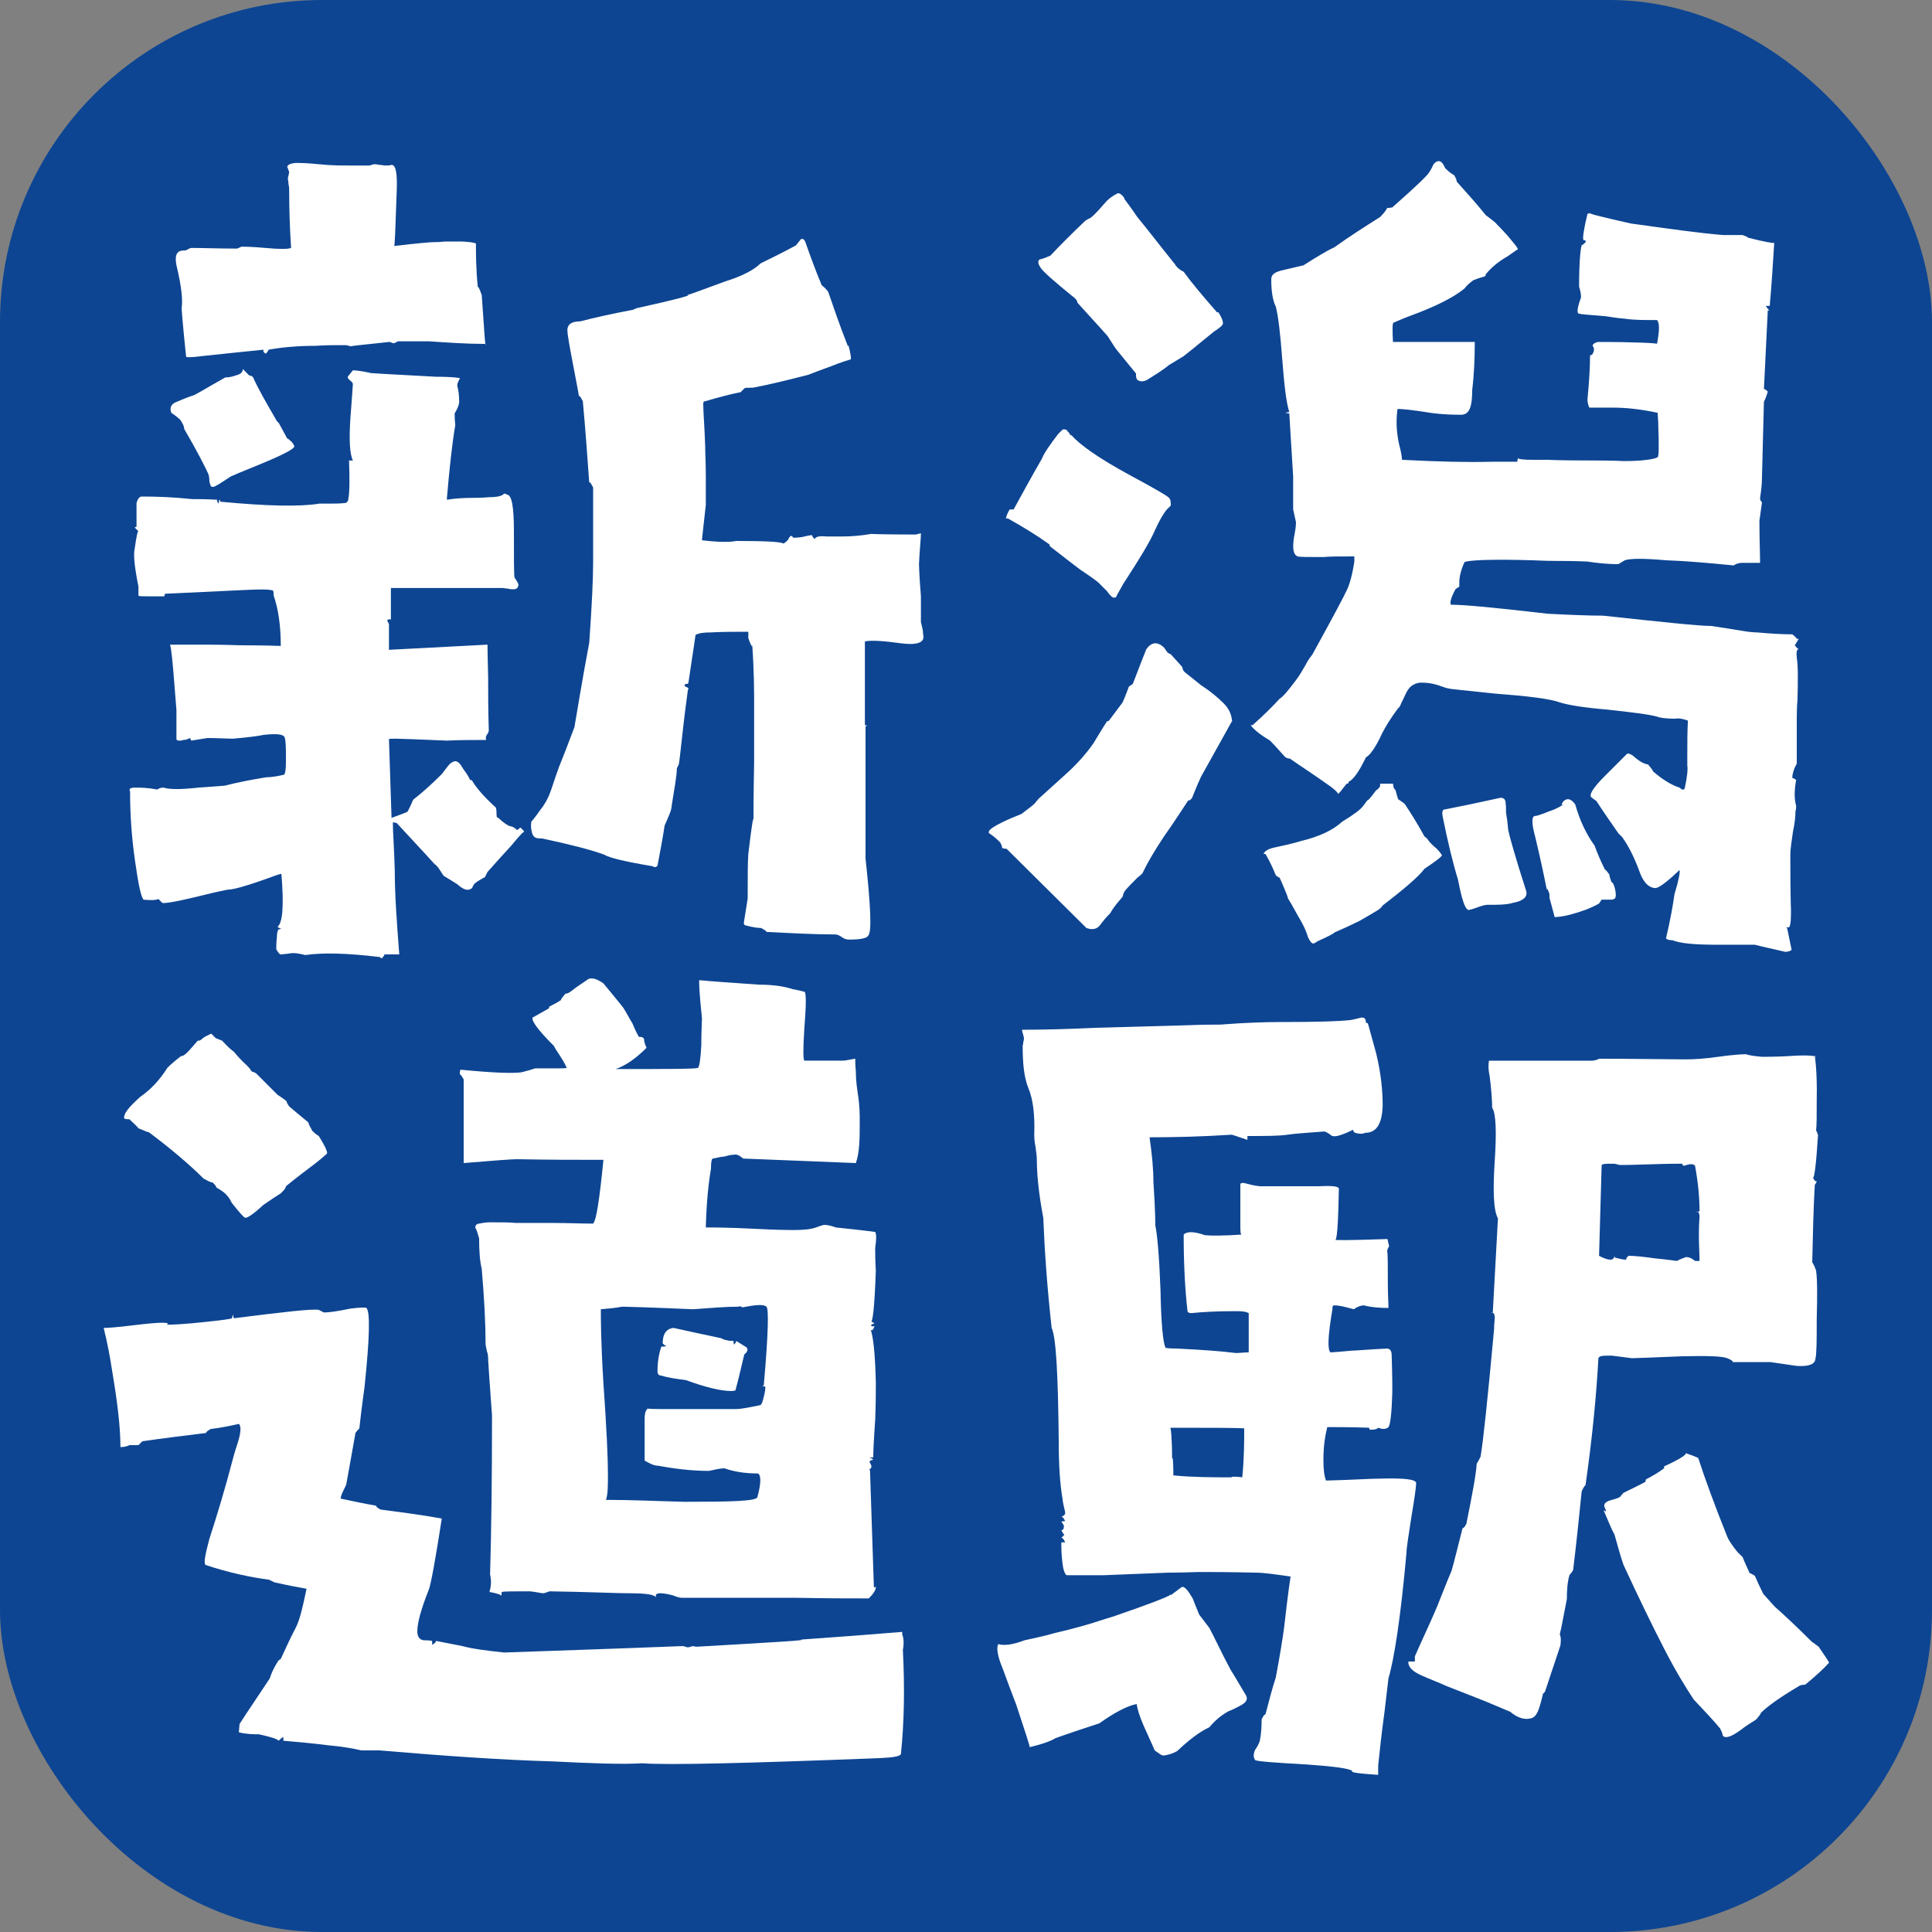
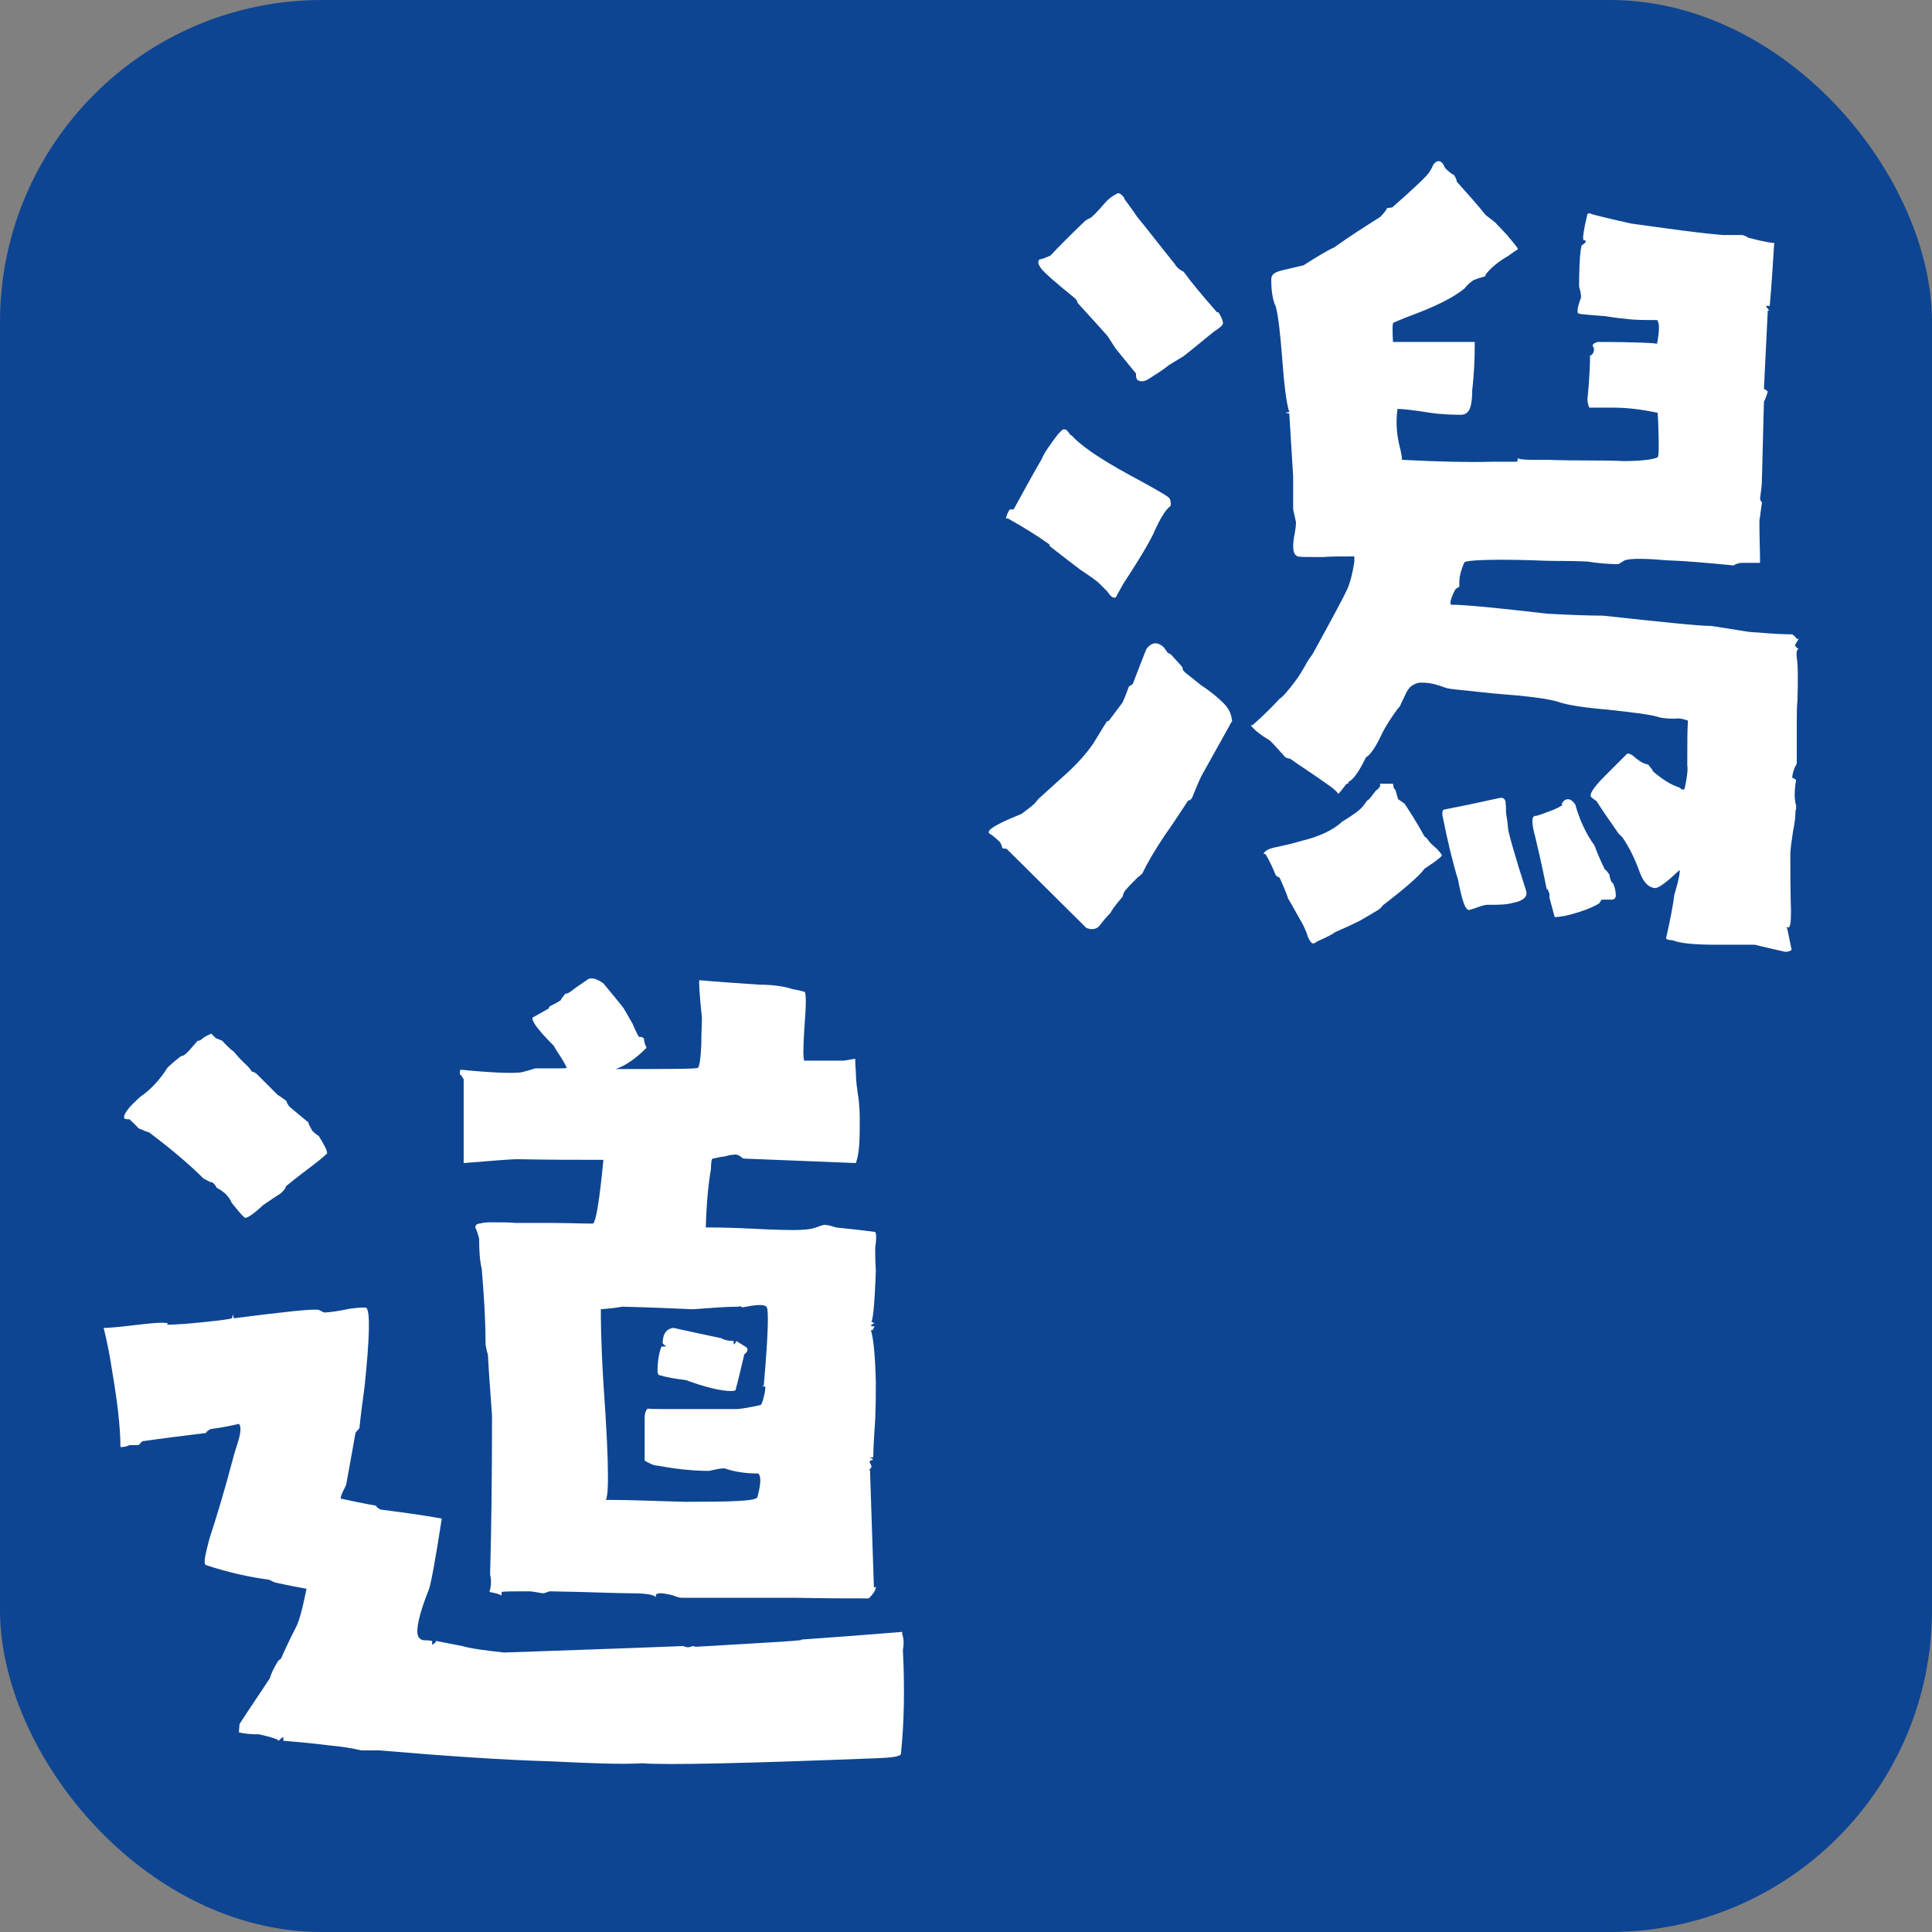
<svg xmlns="http://www.w3.org/2000/svg" id="_レイヤー_2" width="30" height="30" viewBox="0 0 30 30">
  <rect x="0" y="0" width="30" height="30" fill="#808080" stroke="none" />
  <defs>
    <style>.cls-1{fill:#0d4592;}.cls-1,.cls-2{stroke-width:0px;}.cls-2{fill:#fff;}</style>
  </defs>
  <g id="_レイヤー_1-2">
    <rect class="cls-1" width="30" height="30" rx="5" ry="5" />
-     <path class="cls-2" d="m8.08,12.85s.06.05.06.07c0-.02-.07.05-.2.21-.1.11-.23.25-.37.41l-.04.08s-.1.05-.16.1c0,0-.02.02-.04.07-.06.05-.13.03-.23-.06-.06-.04-.13-.08-.21-.13,0,0-.03-.04-.06-.09s-.06-.08-.08-.09c-.17-.19-.37-.4-.59-.64,0,0-.03-.01-.06-.01,0,.14.02.39.03.75,0,.36.03.79.07,1.3-.05,0-.12,0-.23,0,0,0,0,.02-.04.06,0,0-.02,0-.02-.01,0,0-.01-.01-.02-.01-.5-.06-.88-.07-1.15-.03-.08-.02-.14-.03-.18-.03-.02,0-.05,0-.09.01-.04,0-.08.01-.11.01-.02,0-.04-.03-.07-.08,0-.05,0-.11.01-.19,0-.08.02-.12.03-.12,0,0,.02,0,.04-.01,0,0-.03,0-.06-.03.08-.06.1-.33.06-.82-.04,0-.15.05-.33.11-.23.08-.38.12-.45.13-.07,0-.27.05-.6.13-.29.07-.45.09-.47.08,0,0-.03-.03-.06-.06-.05.02-.12.02-.23.01-.04-.04-.08-.23-.13-.58-.06-.41-.08-.77-.08-1.1-.02-.04,0-.06.08-.06s.19,0,.34.03c.03-.02.06-.03.1-.03.09.03.27.03.54,0l.41-.03c.19-.05.4-.09.64-.13.09,0,.19-.02.28-.04.02-.02.03-.08.03-.2,0-.21,0-.33-.02-.38s-.12-.06-.32-.04c-.09.02-.25.04-.48.06-.1,0-.24-.01-.4-.01l-.25.04s-.01-.02-.01-.02c0,0,0-.01-.01-.02-.04.02-.07.03-.1.03-.07.02-.1.01-.11-.01v-.45l-.03-.38c-.03-.38-.05-.59-.07-.64h.48c.11,0,.32,0,.62.01.39,0,.59.01.62.01,0-.32-.04-.58-.11-.78,0-.02,0-.05-.01-.08-.06-.02-.19-.02-.41-.01l-1.27.06s0,.02-.01.04c0,0-.08,0-.2,0-.12,0-.19,0-.2-.01v-.14c-.06-.3-.08-.49-.06-.58.03-.21.05-.3.06-.28-.02-.02-.04-.04-.06-.06,0,0,0,0,.03-.01v-.37c.02-.07.05-.1.08-.1.25,0,.5.01.78.04.09,0,.23,0,.4.01-.02,0-.01.02.01.06,0,0,.01-.02.01-.03s0-.02.01-.03c0,0,.01,0,.01.03.73.07,1.24.08,1.54.03h.17c.06,0,.14,0,.24-.01.03-.02.04-.04.04-.07.02-.11.02-.31.01-.59,0,0,.02,0,.06,0-.05-.1-.06-.32-.04-.64.03-.38.04-.56.04-.55,0,0-.01-.03-.04-.05s-.04-.04-.04-.06c0,0,.03-.04.08-.1,0,0,.09,0,.27.04-.08,0,.26.02,1.02.06.27,0,.4.02.37.03-.03.05-.04.08-.04.11.02.07.03.15.03.25,0,.05-.03.11-.07.18,0,.03,0,.09.01.18-.05.29-.09.67-.13,1.13,0,.02,0,.03,0,.03.11-.02.26-.03.44-.03.03,0,.1,0,.22-.01.12,0,.19-.02.21-.04s.04-.02.06,0c.08,0,.11.2.11.57,0,.43,0,.67.01.72,0,0,.02.02.06.1,0,.06-.03.08-.08.08-.02,0-.05,0-.08-.01-.04,0-.07-.01-.08-.01h-1.17c-.18,0-.37,0-.57,0,0,0,0,.17,0,.5,0-.02-.02-.02-.06,0l.03.06v.4l1.53-.08s0,.16.01.5c0,.24,0,.51.01.82,0,.02,0,.04-.03.08-.02.03-.02.06-.01.08-.21,0-.41,0-.61.01-.48-.02-.74-.03-.79-.03-.08,0-.11,0-.11.01l.04,1.22c.16-.06.25-.09.25-.1,0,0,.04-.07.08-.17,0,0,.01-.02.04-.04.09-.07.23-.19.41-.37.07-.09.11-.15.14-.17s.05-.03.07-.03c.04,0,.08.04.13.13.04.05.07.1.1.16,0,0,.02,0,.03.01.05.09.17.24.37.42,0,0,.01.03.01.08s0,.08.03.08c.08.08.15.12.18.13.04,0,.08.03.11.06Zm-3.56-6s.05.06.05.08c0,.04-.17.13-.51.27-.14.06-.3.12-.48.2-.15.1-.24.16-.27.16-.02,0-.03,0-.04-.02,0-.01-.02-.04-.02-.09,0-.05-.01-.08-.02-.1-.04-.09-.16-.33-.37-.69,0-.04-.02-.08-.06-.14-.03-.03-.08-.07-.14-.11-.03-.08,0-.13.06-.16.07-.03.16-.07.28-.11.02,0,.18-.1.5-.28.03,0,.08,0,.16-.03.08-.02.11-.05.11-.1l.1.1s.04,0,.06.03c.09.2.22.42.37.68l.03.03c.04.07.08.15.13.24.02,0,.04.03.08.06Zm2.99-1.51c-.26,0-.55-.02-.85-.04h-.48s0,0-.06.03c0,0-.02,0-.04-.01s-.03-.01-.04-.01c-.47.05-.67.07-.58.07,0,0-.02,0-.04-.01-.01,0-.03-.01-.04-.01h-.21c-.14,0-.24.01-.28.01-.25,0-.5.02-.72.06,0,0-.01.03-.04.06,0,0-.02,0-.04-.03v-.03c-.28.03-.6.06-.96.1-.15.02-.23.02-.24.01-.05-.47-.07-.73-.07-.76.02-.11,0-.33-.08-.66-.03-.15,0-.23.11-.23.02,0,.04,0,.07-.02s.05-.02.06-.02c.17,0,.41.01.71.01-.02,0,0,0,.06-.03.03,0,.15,0,.37.02s.35.02.4,0c-.02-.3-.03-.6-.03-.91,0,0,0-.04-.01-.08,0-.04-.01-.07-.01-.09,0,0,0-.02.01-.04,0-.02.01-.04.01-.06-.02-.06-.03-.08-.03-.07,0-.04.04-.06.13-.07.05,0,.17,0,.36.02s.35.02.47.02h.31s.02,0,.04-.01c.01,0,.03-.01.04-.01,0,0,.04,0,.08.01.04,0,.07.01.08.01.05,0,.08,0,.11-.01.07,0,.09.14.08.41-.02.58-.03.86-.04.85.34-.04.55-.06.62-.06.02,0,.08,0,.17-.01.08,0,.16,0,.21,0,.16,0,.25.02.27.03,0,.16,0,.39.03.69,0-.04.02,0,.06.11.04.6.06.86.06.76Zm6.79,2.94c0,.09-.02.25-.03.48,0-.03,0,.14.03.5v.4s.02.08.03.13c0,.05.01.08.01.1,0,.09-.11.13-.34.1-.29-.04-.48-.05-.57-.03v1.3s.02,0,.04.01c0,0-.02,0-.03.01v2.05c.08.74.1,1.15.04,1.2-.02.04-.12.06-.3.06-.03,0-.07-.01-.11-.04s-.08-.04-.1-.04c-.33,0-.69-.02-1.08-.04.03,0,0-.02-.07-.06-.05,0-.13-.01-.24-.04-.02,0-.03-.02-.03-.04.04-.25.06-.37.06-.38,0-.34,0-.57.01-.69.05-.43.08-.61.08-.52,0-.09,0-.39.01-.89,0-.37,0-.67,0-.91,0-.21,0-.52-.03-.93,0,.05-.02.01-.06-.1v-.1c-.21,0-.4,0-.58.01-.11,0-.19.01-.24.04-.03.22-.07.46-.11.74,0,0,0,.02-.03.02-.02,0-.03.01-.03.02,0,0,0,.02.03.03.02,0,.03.02.03.03,0,0,0,0-.01.02,0,.02-.03.21-.07.56-.04.35-.06.55-.07.59l-.03.06c0,.12-.04.32-.08.58,0,.07-.05.17-.11.31-.03.2-.07.41-.11.62-.02.03-.05.03-.08.01-.42-.07-.67-.13-.75-.18-.22-.08-.54-.16-.96-.25-.03,0-.06,0-.1-.01-.04-.02-.06-.06-.07-.13s0-.11,0-.12c.01-.01.06-.07.13-.17.08-.1.12-.18.15-.25s.07-.21.15-.43c.07-.17.15-.38.24-.62.05-.29.12-.73.23-1.31.04-.57.06-.98.06-1.24v-1.17c-.04-.08-.06-.1-.06-.07-.03-.42-.06-.84-.1-1.27-.04-.08-.06-.1-.06-.07,0-.02-.03-.18-.09-.49s-.09-.49-.09-.54c0-.09.06-.14.2-.14.23-.06.5-.12.82-.18.04-.02.07-.03.08-.03.59-.13.85-.2.76-.2.03,0,.23-.08.59-.21.26-.08.45-.18.55-.28.14-.07.33-.16.55-.28.02-.03.05-.06.08-.1.03,0,.05,0,.07.06.07.2.15.42.25.66.03.02.06.05.1.1.08.23.17.5.3.83,0,0,0,.01.01.01s.01,0,.01.01c.03.12.04.19.03.2-.07.02-.13.04-.21.07-.07.03-.22.08-.45.17-.35.09-.64.16-.86.2-.08,0-.12,0-.13.01,0,0-.03.03-.06.06-.16.03-.34.08-.55.14-.02,0-.03.01-.03.04,0,.13.02.35.03.65,0,.11.01.27.01.48v.44l-.06.54s0,.01.01.01c.25.03.43.03.52.01.43,0,.68.01.74.04,0,0,.03-.02.07-.06,0-.02.02-.04.04-.06,0,0,.02,0,.04.03,0,0,.05,0,.13-.01.08-.02.13-.03.16-.03,0,.02.02.04.04.06.02-.04.08-.05.18-.04h.25c.13,0,.28-.01.45-.04-.04,0,.19.01.69.01Z" />
    <path class="cls-2" d="m19.14,11.18l-.49.88c-.07.15-.11.26-.14.33-.02.03-.04.04-.06.04-.15.23-.27.41-.37.55-.16.24-.27.43-.34.58-.03.03-.05.05-.07.06-.08.08-.15.15-.2.21,0,0-.02.03-.03.06,0,.03-.02.05-.03.06-.06.07-.1.12-.12.15-.02.03-.04.06-.05.08-.07.07-.11.12-.14.16-.05.08-.12.11-.23.07l-1.24-1.23c-.06,0-.08-.02-.07-.02,0,0,0-.03-.03-.08-.07-.07-.12-.11-.17-.14-.03-.04.04-.09.2-.17.1-.05.2-.09.3-.13.12-.09.2-.15.22-.18s.04-.04.04-.05l.42-.38c.18-.16.33-.33.44-.49.08-.13.15-.25.21-.34,0,0,.02,0,.03-.01.08-.11.16-.21.21-.28.05-.11.08-.2.1-.25.03-.02.05-.03.06-.04.09-.24.16-.41.21-.54.08-.11.17-.12.27-.03.02.03.04.05.05.07.01.02.04.03.06.04.07.08.13.14.18.2,0,0,0,.02.01.04,0,.01.02.03.03.04.1.08.19.15.25.2.14.09.26.19.35.28.09.09.13.19.13.29Zm-2.57-4.5s-.06-.03-.08,0l-.06.06c-.13.17-.22.3-.25.38-.19.33-.33.59-.44.79h-.06s-.04.05-.06.14h.03c.25.14.46.27.64.4,0,0,.01,0,.01.03.19.15.35.27.48.37.03.02.05.03.06.04.12.08.2.14.22.16.02.02.04.04.06.06.02.02.04.04.07.07.05.07.08.1.11.1.02,0,.03,0,.04-.03.04-.07.07-.13.1-.18.26-.4.43-.68.5-.85.06-.13.12-.24.18-.31.03-.03.05-.05.06-.06,0-.06,0-.1-.04-.13-.03-.03-.24-.15-.61-.35-.46-.25-.76-.46-.89-.61,0,0-.02,0-.03-.02,0-.01-.02-.03-.04-.05Zm.79-3.68s-.12.05-.21.16c-.12.14-.2.22-.23.23-.03.01-.05.03-.07.04-.21.2-.39.38-.54.54-.07.03-.12.05-.17.06-.03.03-.02.07.02.13.04.06.22.22.53.47.03.03.04.05.04.07.17.19.33.36.47.52.06.09.1.16.13.2.12.15.23.28.31.38v.03s0,.07.04.08c.05.02.09.01.13-.01.11-.07.23-.14.34-.23.08-.05.15-.09.23-.14.18-.14.33-.27.47-.38.09-.06.14-.1.14-.13,0-.04-.02-.09-.07-.17-.02,0-.03,0-.03-.01-.21-.24-.38-.44-.51-.62-.04-.02-.07-.04-.09-.06-.02-.02-.04-.04-.04-.05-.25-.31-.44-.56-.59-.74-.02-.03-.08-.12-.2-.28,0-.02-.02-.04-.04-.06s-.04-.03-.06-.03Zm2.09,8.26c.17-.15.31-.29.42-.41.04-.02.12-.11.24-.27.07-.09.12-.18.16-.25.04-.08.08-.13.11-.17.32-.58.5-.92.54-1.01.04-.09.08-.23.11-.43,0-.04,0-.07,0-.08-.23,0-.39,0-.48.01-.24,0-.37,0-.4-.01-.07-.03-.08-.12-.06-.28.03-.15.04-.24.03-.27l-.04-.18v-.51s-.06-.98-.06-.98c-.03,0-.05-.01-.06-.01,0,0,.03-.01.06-.01-.05-.16-.08-.44-.11-.83s-.06-.66-.1-.81c-.05-.1-.07-.25-.07-.42,0-.07.04-.11.16-.14l.34-.08c.19-.12.35-.22.48-.28.25-.18.49-.33.71-.47.06-.06.09-.1.11-.14.04,0,.07-.01.08-.01.34-.3.53-.48.57-.54.04-.06.06-.11.07-.13.07-.08.13-.06.18.06.06.06.1.09.14.11.03.05.04.08.04.1.18.2.33.37.45.52.09.07.15.11.17.14.09.09.15.16.17.18.1.12.16.19.16.21,0,0-.05.03-.16.11-.14.08-.25.17-.34.28,0,0,0,.02-.01.03-.07.02-.13.04-.18.06-.07.05-.11.09-.14.13-.17.14-.45.28-.83.42-.11.04-.2.08-.27.11-.02,0-.02.11-.01.3h.62s.11,0,.44,0h.21c0,.25-.01.5-.04.75,0,.25-.04.37-.16.38-.11,0-.28,0-.49-.03-.25-.04-.42-.06-.51-.06-.03.22-.01.42.04.61.02.08.03.15.03.18.57.03,1.03.04,1.39.03.25,0,.38,0,.4,0,0-.02.01-.04.01-.06,0,.02.08.03.23.03h.23s.18.01.62.01c.41,0,.59.01.55.01.31,0,.49-.03.54-.06.02-.02.02-.18.01-.48,0-.09-.01-.16-.01-.21-.28-.06-.51-.08-.68-.08h-.38s-.03-.05-.03-.13c.03-.3.04-.53.04-.68,0,0,.02-.01.03-.01.04-.06.04-.1.01-.14,0-.03.04-.05.08-.06.62,0,.93.02.92.03.04-.21.04-.33,0-.37-.2,0-.36,0-.49-.02-.13-.01-.24-.03-.31-.04-.25-.02-.39-.03-.41-.04-.04,0-.03-.09.03-.25,0-.08-.02-.13-.03-.17,0-.37.02-.58.04-.64.08-.05.08-.08.03-.08-.02-.02,0-.16.06-.41,0,0,.03-.01.06-.01-.08,0,.13.05.61.16.58.08,1.06.15,1.44.18.12,0,.22,0,.3,0,.05.02.08.03.08.04.27.07.41.09.41.08-.02.32-.04.65-.07.98-.02,0-.04,0-.06,0,.03.05.05.07.06.07,0,0-.02,0-.03,0-.02.42-.04.82-.06,1.22,0,0,.02,0,.06.04-.02.07-.04.12-.06.16l-.03,1.16c0,.15-.02.26-.03.34,0,.03.02.05.03.06-.02.13-.03.23-.04.28,0,.29.01.51.01.66h-.27c-.07,0-.11.02-.14.04-.41-.04-.75-.07-1.05-.08-.34-.03-.55-.03-.64,0l-.1.06c-.19,0-.35-.02-.48-.04,0,0-.16-.01-.5-.01-.18,0-.3-.01-.35-.01-.67-.02-1.02,0-1.06.03-.05.11-.08.22-.08.31v.07s-.05.03-.06.04c-.07.13-.09.21-.07.24.22,0,.72.05,1.5.14.38.02.66.03.86.03.93.1,1.49.16,1.68.16.19.03.34.05.45.07.11.02.2.03.26.03.22.02.4.03.55.03.04.03.06.05.07.07h.03s-.04.07-.06.1c.02.03.04.05.06.06-.03,0-.04.05-.03.13.02.12.02.35.01.69,0-.03-.01.07-.01.28,0,.3,0,.53,0,.68-.02.03-.03.06-.04.08-.02.06-.03.1-.03.14.02,0,.04.02.06.03-.03.17-.03.3,0,.4,0,.04,0,.07-.01.08,0,.08-.01.19-.04.33-.02.15-.04.26-.04.35,0,.63.01.91.01.82,0,.17,0,.27-.03.31h-.06s.02,0,.03.01l.07.34s-.03.03-.1.03c-.21-.05-.36-.08-.47-.11h-.59c-.34,0-.57-.02-.69-.07-.07,0-.1-.02-.1-.03.07-.3.11-.53.13-.68.07-.23.09-.35.08-.38-.19.18-.31.27-.37.28-.1,0-.19-.08-.25-.25-.08-.22-.17-.4-.27-.54-.03-.03-.05-.05-.06-.06-.14-.2-.25-.36-.34-.5-.04-.03-.07-.05-.08-.06-.04-.04.03-.15.21-.33.1-.1.21-.21.33-.33.02-.03.05-.02.1.01.08.07.14.11.17.12s.05.02.07.02c.04.05.07.08.08.11.14.12.28.21.41.25.04.04.07.04.08.01.04-.18.05-.3.04-.35v-.13c0-.23,0-.41.01-.57-.08-.03-.14-.04-.2-.03-.17,0-.26-.02-.27-.03-.15-.04-.41-.07-.77-.11-.36-.03-.61-.07-.74-.11-.16-.06-.5-.1-1.02-.14-.46-.05-.7-.07-.72-.08-.02,0-.07-.02-.16-.05-.09-.03-.18-.04-.26-.04-.07,0-.12.03-.15.05-.03.02-.07.07-.1.14s-.06.12-.07.15-.03.05-.05.07c-.11.15-.19.28-.24.38-.1.22-.19.34-.25.37-.11.23-.2.35-.27.38,0,.02,0,.03-.03.03-.08.1-.12.16-.14.16.02,0-.01-.04-.1-.11-.28-.2-.5-.34-.64-.44-.04,0-.07-.02-.08-.03-.08-.09-.16-.18-.23-.25-.15-.09-.25-.17-.3-.24Zm2.18.91h-.2v.04s-.03.05-.06.06c-.07.09-.11.15-.14.16-.03.04-.05.07-.06.08-.04.06-.15.14-.33.25-.14.13-.35.23-.64.3-.13.04-.27.07-.41.1-.09.02-.15.05-.17.1,0,0,0,0,.03,0,.07.12.12.23.16.33.02.02.04.03.06.04.02.04.04.09.07.16s.05.12.06.16c.08.13.14.25.2.35.04.07.08.15.11.25.03.07.06.1.08.1,0,0,.03,0,.06-.03.18-.08.27-.13.27-.14.14-.06.27-.12.39-.18.12-.07.21-.12.29-.17.04-.03.06-.05.07-.07.34-.26.56-.45.65-.57.18-.12.27-.19.27-.21,0,0-.02-.04-.08-.1-.07-.06-.11-.1-.13-.13-.02-.03-.04-.05-.06-.06-.12-.22-.23-.39-.31-.51-.04-.03-.07-.05-.1-.07-.02-.06-.03-.1-.04-.14,0,0-.02-.02-.03-.04,0-.02-.01-.04-.01-.07Zm1.75.3c0-.06-.04-.09-.09-.08-.36.08-.65.14-.86.18-.03,0-.04.04-.03.1.08.4.16.73.24.99.06.31.11.47.17.47,0,0,.05-.01.13-.04s.13-.04.15-.04c.17,0,.3,0,.4-.03.16-.03.23-.09.21-.18-.17-.53-.26-.85-.28-.95-.01-.11-.02-.19-.03-.24s0-.11-.01-.17Zm.9.02s-.1.07-.23.11c-.12.05-.19.07-.21.07-.06,0-.06.11,0,.33.07.29.13.57.18.82,0-.04.01-.02.04.06v.06c.05.19.08.29.08.3.02,0,.1,0,.25-.04s.3-.09.44-.17l.04-.06h.14c.06,0,.08-.02.08-.07s-.01-.11-.04-.18l-.03-.03s-.03-.08-.03-.11c-.03-.04-.05-.07-.07-.08-.07-.14-.12-.26-.16-.37-.13-.18-.23-.39-.3-.64-.06-.08-.11-.1-.17-.06-.03.03-.04.05-.04.07Z" />
    <path class="cls-2" d="m14.01,25.38s.04.08.01.24c.03.59.02,1.13-.03,1.61,0,.04-.11.06-.33.07-2.06.08-3.29.11-3.69.08-.32.02-.79,0-1.41-.03-.72-.02-1.61-.08-2.67-.17h-.28c-.12-.03-.3-.06-.52-.08-.23-.03-.46-.05-.69-.07v-.06s-.05.03-.07.06c-.03-.03-.13-.06-.31-.1-.08,0-.18,0-.31-.03,0,0,0-.04.01-.13.12-.19.28-.42.47-.71.02-.07.06-.16.13-.27,0,0,.02-.02.04-.03.07-.15.14-.31.23-.48.06-.11.11-.32.17-.61-.11-.02-.28-.05-.5-.1l-.08-.04c-.3-.04-.63-.11-.99-.23-.03-.04,0-.17.06-.4.11-.34.24-.76.37-1.26,0,0,.02-.08.06-.2.06-.18.07-.29.03-.33-.13.03-.28.06-.44.08-.07.04-.08.06-.06.06-.32.04-.66.08-1,.13,0,0-.03.03-.06.06-.02,0-.07,0-.14,0-.04.02-.08.03-.14.03,0-.32-.05-.72-.13-1.19-.03-.2-.07-.42-.13-.66.06,0,.21-.01.45-.04s.39-.04.42-.04c.11,0,.15,0,.11.03.09,0,.29-.01.57-.04.29-.03.43-.05.44-.06,0,0,.01-.03.02-.06,0,.03.01.05.01.06.79-.1,1.23-.15,1.32-.13l.08.04c.08,0,.22-.02.41-.06.16-.02.25-.02.25-.01.06.06.05.47-.03,1.23-.02.15-.05.36-.08.64-.02.02-.04.04-.06.07-.03.18-.08.44-.14.78,0,.02-.02.06-.05.12-.03.06-.04.1-.04.12.19.04.37.08.55.11,0,.02.03.04.07.06.3.04.62.08.95.14-.1.65-.17,1.02-.2,1.1-.12.3-.18.52-.18.65,0,.08.03.13.1.14.04,0,.08,0,.13.01,0,0,0,.03,0,.06.04-.02.06-.04.06-.06l.41.08c.14.04.36.07.65.1.84-.03,1.76-.06,2.77-.1,0,0,.02,0,.04.01.01,0,.03.01.04.01,0,0,.02,0,.04-.01.02,0,.03-.01.04-.01,0,0,.03.01.06.01,1.21-.07,1.74-.1,1.61-.11.26-.02.54-.04.82-.06.25-.02.51-.04.76-.06Zm-9.06-7.74c.08.13.13.22.13.27,0,0-.06.06-.19.16-.13.1-.28.21-.45.35,0,.03-.04.07-.08.11-.08.05-.17.11-.27.18-.14.13-.24.2-.28.2-.02,0-.09-.08-.21-.23-.02-.04-.04-.08-.07-.11-.03-.04-.08-.08-.17-.13,0-.02-.03-.05-.06-.08-.04,0-.08-.03-.14-.06-.21-.21-.49-.45-.85-.72-.03,0-.08-.03-.16-.06-.03-.04-.08-.08-.14-.14-.02,0-.05,0-.08-.01-.02-.07.07-.18.25-.34.16-.11.3-.26.42-.45.05-.05.12-.11.21-.18.03,0,.06-.02.1-.06.04-.04.09-.1.16-.18.02,0,.04,0,.07-.03s.08-.05.14-.08l.07.07s.05.02.1.04c.08.09.15.15.18.17.06.07.12.14.2.21.02.02.05.05.08.1,0,0,.03,0,.07.03l.33.33s.08.05.14.1c0,.02.02.05.04.08.08.07.18.15.3.25,0,.03.03.07.06.13.02.02.05.05.1.08Zm8.65,7c0,.06-.05.12-.11.18-.25,0-.64,0-1.16-.01-.53,0-1.11,0-1.75,0-.04,0-.08-.02-.14-.04-.08-.02-.15-.03-.18-.03-.07,0-.09.02-.07.07-.02-.05-.16-.07-.42-.07-.2,0-.61-.02-1.23-.03-.02,0-.05.02-.1.03-.04,0-.11-.02-.21-.03-.25,0-.4,0-.44.01,0,.02,0,.04-.01.06,0-.02-.07-.04-.18-.06.03-.1.03-.19.01-.27.02-.69.03-1.51.03-2.47-.04-.55-.06-.84-.06-.87s0-.08-.02-.13c-.01-.06-.02-.09-.02-.11,0-.32-.02-.71-.06-1.17-.03-.12-.04-.28-.04-.47-.04-.14-.06-.19-.06-.14,0-.05,0-.08.06-.09.05-.01.1-.02.17-.02.18,0,.31,0,.4.01h.59c.21,0,.41.01.61.01.05-.05.1-.38.16-.99-.41,0-.85,0-1.34-.01-.08,0-.35.02-.83.06v-1.3c-.04-.07-.06-.09-.06-.07,0-.03,0-.06.01-.08.51.05.82.06.95.04.08-.02.15-.04.21-.06h.31c.11,0,.17,0,.18-.01-.03-.07-.08-.15-.14-.24-.02-.03-.04-.06-.06-.1-.25-.25-.35-.39-.33-.44.06-.03.14-.08.25-.14,0,0,.01-.02.01-.03.06-.03.12-.06.18-.1,0-.02.03-.05.07-.1.04,0,.08-.03.13-.07s.13-.09.23-.16c.06-.02.13,0,.23.07.09.11.2.24.31.38.05.08.09.16.14.24.02.05.05.12.1.21.03,0,.06,0,.08.03,0,.03.01.08.04.14-.17.17-.33.28-.48.33.83,0,1.26,0,1.28-.02.02-.02.04-.14.05-.35,0-.21.01-.35.01-.42-.04-.38-.05-.58-.04-.59.2.02.51.04.93.07.23,0,.4.03.52.07,0,0,.07.01.18.04.03,0,.03.2,0,.57-.02.31-.02.48,0,.5h.59c.06,0,.12-.02.2-.03,0,.12.01.19.01.2,0,.04,0,.15.03.34s.03.33.03.42c0,.27,0,.49-.06.66l-1.75-.07c-.06-.05-.1-.07-.14-.06-.06,0-.11.02-.16.03-.05,0-.1.02-.17.03-.02,0-.03.06-.03.16-.04.23-.07.53-.08.91.11,0,.36,0,.74.02s.58.02.62.02c.15,0,.27-.01.35-.04s.12-.04.13-.04c.04,0,.1.01.18.04.19.02.39.04.61.07.02.03.02.11,0,.25,0,.08,0,.19.01.35-.02.57-.05.83-.08.79,0,0,.02,0,.06.03-.02,0-.04.02-.06.03.02.02.04.02.06.01-.02.06-.04.08-.06.06.04.1.07.38.08.82,0,.14,0,.33-.01.58-.02.28-.03.48-.03.58-.02,0-.04,0-.06.01.02,0,.04,0,.06.03-.02,0-.04,0-.06.03.04.06.04.09.01.11h-.01s.01.03.01.03l.06,1.81Zm-1.71-3.11s-.04,0-.06-.01c.02,0,.03,0,.03-.01.07-.79.08-1.2.04-1.22-.04-.04-.16-.03-.37.01-.04-.02-.06-.02-.06-.01-.2,0-.43.02-.71.04-.68-.03-1.05-.04-1.1-.04-.1.02-.21.03-.33.04,0,.13,0,.51.04,1.15.05.7.07,1.17.07,1.41,0,.18,0,.31-.03.4.41,0,.81.02,1.22.03.73,0,1.1-.01,1.13-.07.06-.22.06-.34.01-.37-.21,0-.38-.03-.52-.08-.07,0-.15.02-.24.04-.3,0-.57-.04-.79-.08-.07,0-.14-.04-.21-.08v-.65c0-.09.02-.15.06-.16-.06,0,0,.01.2.01.68,0,1.06,0,1.15,0,.1,0,.23-.03.38-.06.02,0,.04-.04.06-.13.02-.08.03-.14.02-.16Zm-.33-.51c-.04.16-.08.35-.14.57,0,0-.03.01-.06.01-.17,0-.41-.06-.71-.17-.16-.02-.29-.04-.38-.07-.04,0-.06-.02-.06-.07,0-.14.02-.27.06-.38.03,0,.06,0,.08-.01-.02,0-.04-.02-.06-.04,0-.15.06-.23.17-.24.22.05.46.1.74.16.03.02.07.03.13.04,0,0,.03,0,.06,0,0,.02,0,.04.01.06.03-.04.04-.06.03-.06,0,0,.06.04.16.1.03.03.02.07-.03.11Z" />
-     <path class="cls-2" d="m18.18,24.77c.11-.08.17-.13.18-.13.04,0,.09.06.16.18h0c.02.05.05.13.1.25.04.05.09.12.16.21.08.15.18.37.33.65.07.11.15.25.24.4.03.06,0,.11-.1.16-.06.03-.11.06-.17.08-.11.06-.21.14-.3.25-.17.08-.33.21-.5.37-.07.04-.14.06-.21.07-.04,0-.08-.04-.14-.08,0,0-.06-.14-.17-.38-.07-.16-.1-.27-.11-.34-.15.03-.34.13-.58.3-.21.07-.43.14-.68.23-.1.06-.24.1-.4.14,0-.02-.07-.24-.21-.66-.07-.18-.14-.37-.21-.56-.08-.19-.1-.32-.07-.38.11.03.25,0,.41-.06.13-.03.29-.06.46-.11.17-.04.37-.09.57-.15.07-.02.18-.06.35-.11.55-.19.84-.3.89-.34Zm3.03-8.89c0-.06-.02-.08-.07-.08-.11.03-.17.04-.18.04-.17.02-.52.03-1.06.03-.25,0-.57.01-.95.04-.09,0-.26,0-.51.01l-1.44.04c-.42.02-.79.03-1.13.03,0,.03.02.07.03.13,0,0,0,.03-.01.06,0,.03-.01.05-.01.06,0,.27.02.49.09.66.07.17.1.4.09.71v.03s0,.08.02.17c.01.08.02.15.02.2,0,.23.03.53.1.9.02.51.06,1.08.13,1.71.07.15.1.74.11,1.77,0,.37.02.66.06.89,0,.02.01.08.04.2,0,.03,0,.05-.06.07.02,0,.04.03.06.07-.02,0-.04,0-.06.01.02.02.03.04.04.06,0,.05-.01.07-.04.07.04.08.06.09.06.06,0,0-.03.03-.06.06.02,0,.04.02.06.07h-.06c0,.09,0,.23.03.4.02.08.04.11.06.11h.57s1-.04,1-.04c.25,0,.41-.01.47-.01.18,0,.47,0,.88.01.15,0,.33.03.55.06,0,0-.04.25-.1.79-.02.15-.06.41-.13.78-.05.15-.1.34-.16.57-.02,0-.04.04-.06.08,0,.08,0,.2-.03.34-.02.05-.04.09-.07.13-.03.07-.03.12,0,.16.02.02.29.04.82.07.41.03.64.06.69.1-.04.02.09.04.4.06v-.14c.02-.2.05-.48.1-.85.03-.26.05-.43.06-.51.09-.3.19-.95.28-1.95,0-.07.03-.26.08-.58.05-.29.07-.46.07-.5,0-.06-.19-.08-.55-.07-.16,0-.44.02-.85.03-.03-.08-.04-.18-.04-.33,0-.22.03-.38.06-.5.15,0,.37,0,.65.01,0,0,0,.02.01.03.06,0,.1,0,.13-.03.08.03.13.02.16-.01.03-.04.05-.22.06-.54,0-.08,0-.26-.01-.57,0-.08-.03-.11-.08-.11.08,0-.07,0-.47.03-.08,0-.22.02-.4.03-.05-.04-.04-.26.03-.67,0-.04,0-.06.03-.06.09,0,.19.03.3.06.06-.04.11-.06.16-.06.11.03.24.04.38.04,0-.08-.01-.21-.01-.41,0-.27,0-.43-.01-.47,0-.03.02-.06.03-.08-.02-.09-.03-.13-.03-.11-.57.02-.83.02-.81.01.03.03.05-.24.06-.79,0-.04-.11-.05-.3-.04h-.93s-.1-.01-.2-.04c-.07-.02-.1-.01-.1.01v.62c0,.12,0,.17.03.16-.29.02-.49.02-.58.01-.17-.06-.28-.06-.33-.01,0,.45.02.85.06,1.19,0,.02.03.03.06.03.19-.02.42-.03.68-.03.08,0,.15,0,.21.03v.61c-.08,0-.14.01-.2.01-.23-.03-.53-.05-.92-.07-.06,0-.11,0-.17-.01-.04-.07-.07-.37-.08-.9-.02-.53-.05-.86-.08-1,0,0,0-.24-.03-.68,0-.19-.02-.42-.06-.69.39,0,.81-.01,1.27-.04.02,0,.1.03.25.08,0-.04,0-.06,0-.06.28,0,.49,0,.62-.02s.32-.03.57-.05c.02,0,.06.02.11.06.04.03.12.01.24-.04.09-.04.13-.06.1-.06,0,.02,0,.04.03.06.07.02.12.02.16,0,.17,0,.26-.13.27-.42,0-.21-.02-.48-.1-.81-.05-.18-.09-.33-.13-.47Zm-3.01,6.77c0-.33-.02-.49-.03-.48.64,0,1.02,0,1.15.01,0,.2,0,.45-.03.76,0,0-.05-.01-.14-.01,0,0-.02,0-.03.01-.28,0-.58,0-.9-.03,0-.07,0-.16-.01-.27Zm9.98-6.26s.04.25.03.68c0,.25,0,.42-.01.48.02.04.03.07.03.08-.03.47-.06.69-.08.65.02.05.04.07.06.06,0,.02-.02.04-.03.06-.02.35-.03.75-.04,1.2.02.03.04.07.06.13.02.14.02.39.01.74,0,.33,0,.54-.02.63-.01.09-.11.12-.29.11-.13-.02-.27-.04-.41-.06-.31,0-.51,0-.59,0,.02,0,0-.03-.08-.06-.07-.03-.3-.04-.7-.03-.48.02-.74.03-.78.03l-.31-.04c-.13,0-.2,0-.21.04-.03.55-.09,1.2-.2,1.97-.02.02-.04.05-.06.1-.04.39-.08.79-.13,1.2,0,.03-.03.06-.06.1-.03.1-.04.23-.04.37-.05.25-.08.43-.11.55.02.04.02.09.01.17-.07.21-.15.45-.24.72,0,0-.02.02-.03.03-.02.08-.04.17-.07.25s-.07.12-.11.13c-.1.03-.21,0-.33-.1,0,0-.14-.06-.38-.16l-.61-.24c-.13-.06-.27-.11-.4-.17s-.2-.13-.19-.21h.1v-.08c.1-.23.22-.48.34-.76.07-.17.14-.36.23-.57.05-.17.1-.39.17-.66.02,0,.04-.03.06-.07.09-.45.15-.76.16-.93.02-.03.04-.07.06-.11.04-.23.11-.89.21-1.98,0-.08.01-.14.01-.18,0-.07-.03-.09-.06-.07,0,0,0-.01.03-.01l.08-1.46c-.07-.13-.08-.43-.05-.89s.02-.74-.04-.83c0-.1-.01-.27-.04-.5-.02-.08-.02-.16-.01-.23h1.6s.06,0,.11-.03c.05,0,.5,0,1.36.01.11,0,.28-.01.49-.04s.36-.04.43-.04c.06.02.14.03.25.04.07,0,.2,0,.4-.01.26-.02.41-.01.44.01Zm-2.05,1.68c-.08,0-.25,0-.52.01s-.41.01-.43.01c-.02,0-.04,0-.07-.01s-.05-.01-.06-.01c-.12,0-.18,0-.18.03l-.04,1.4c.15.08.23.08.24,0,0,0,0,.02.01.03.08.02.13.03.17.03,0-.02.01-.04.04-.06.07,0,.2.01.41.04.21.02.33.04.35.04-.02,0,.02-.02.13-.06.02,0,.07,0,.14.06.05,0,.07,0,.07,0,0-.11-.01-.25-.01-.4,0-.18.01-.27.01-.28,0-.08-.03-.1-.06-.08.02,0,.04-.01.06-.01,0-.21-.02-.44-.07-.71-.03-.03-.08-.03-.16,0,0,0-.02,0-.04-.01Zm.06,4.5c.06.02.12.04.18.07.1.31.25.72.45,1.22.02.05.07.13.16.24l.08.08c.03.08.07.16.11.25.02,0,.05.02.08.04.03.07.07.16.13.28l.18.2c.16.14.35.32.57.54.03.02.07.05.11.08.11.16.17.25.16.25-.08.09-.21.21-.37.34-.03,0-.07,0-.11.03-.27.16-.47.3-.58.41,0,.02-.03.05-.07.1-.08.05-.16.1-.25.17-.14.1-.23.13-.27.08,0-.03-.02-.07-.04-.11-.09-.11-.23-.26-.41-.45-.12-.18-.28-.44-.46-.79-.18-.35-.39-.78-.63-1.3-.05-.14-.09-.3-.14-.47-.05-.09-.1-.22-.17-.38.03.02.04.02.04.01-.02-.04-.03-.07-.03-.08,0-.04.04-.07.12-.09s.12-.04.13-.05c0,0,.02-.03.05-.06.08-.04.19-.09.34-.17,0,0,0-.02.01-.04.08-.04.17-.09.28-.17v-.03c.24-.11.35-.18.34-.21Z" />
  </g>
</svg>